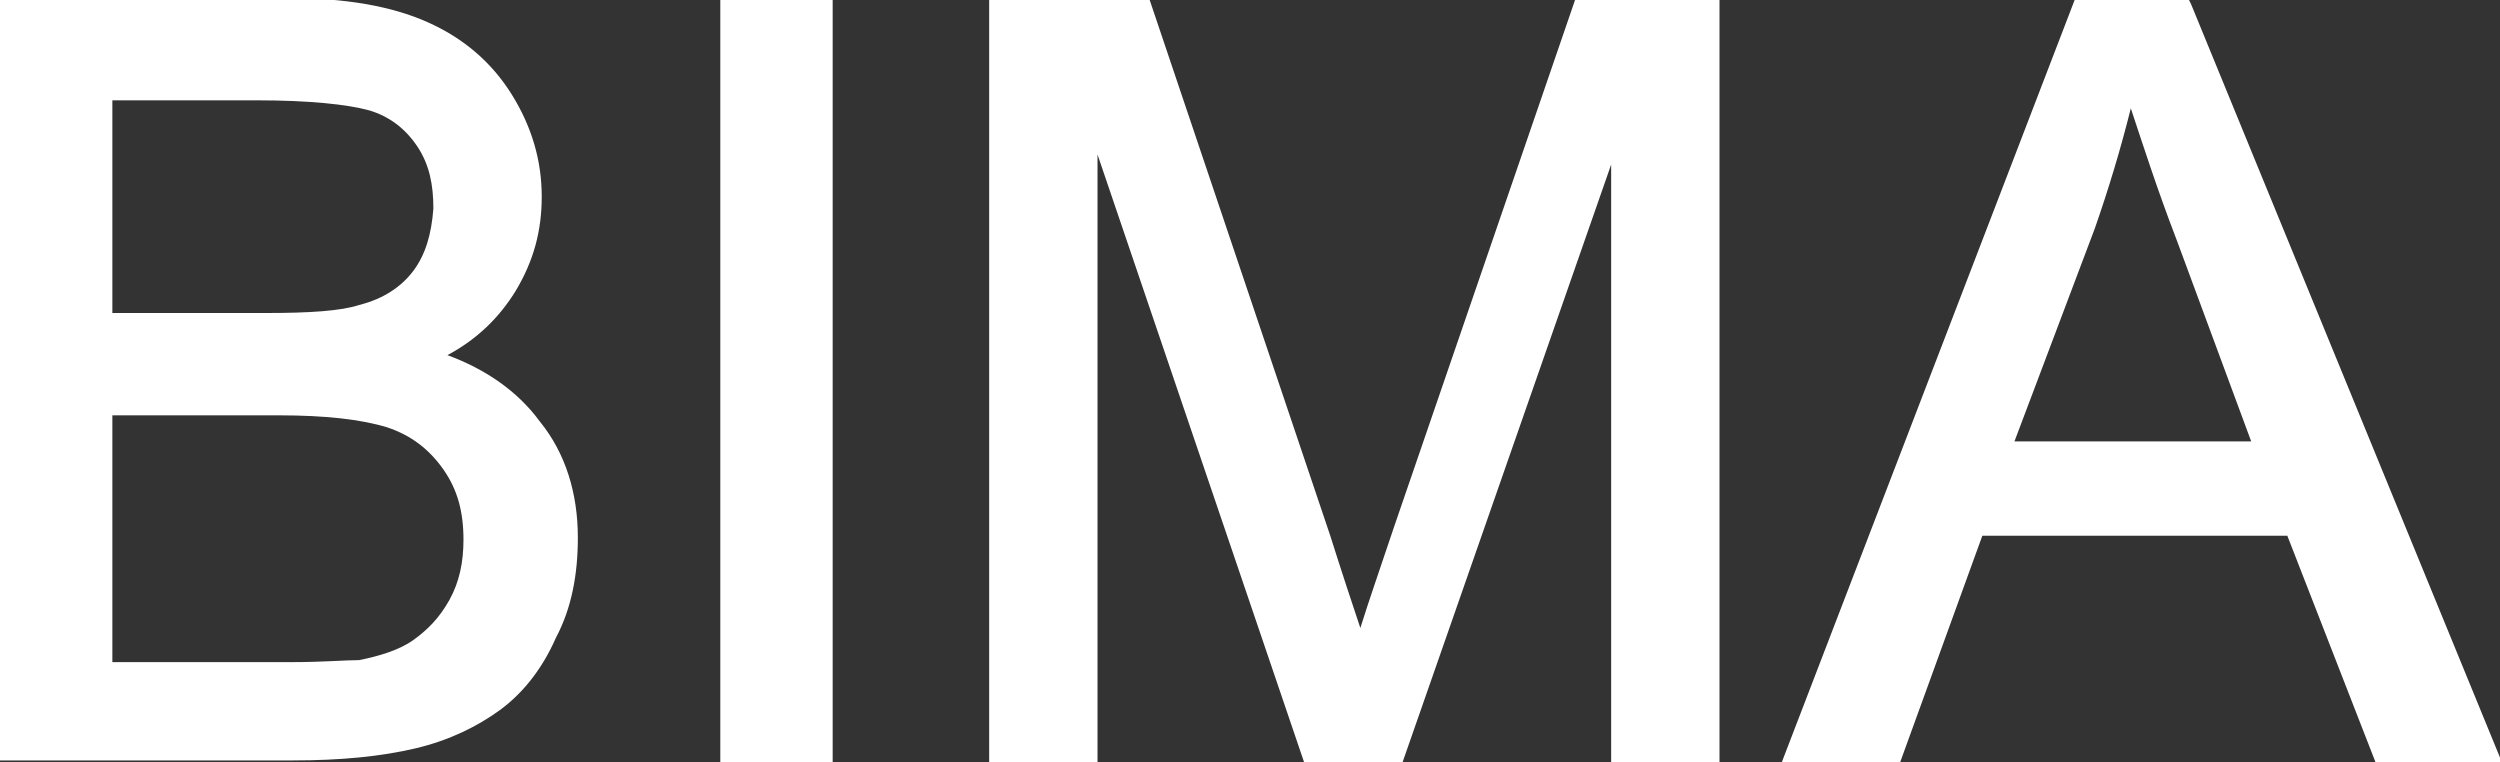
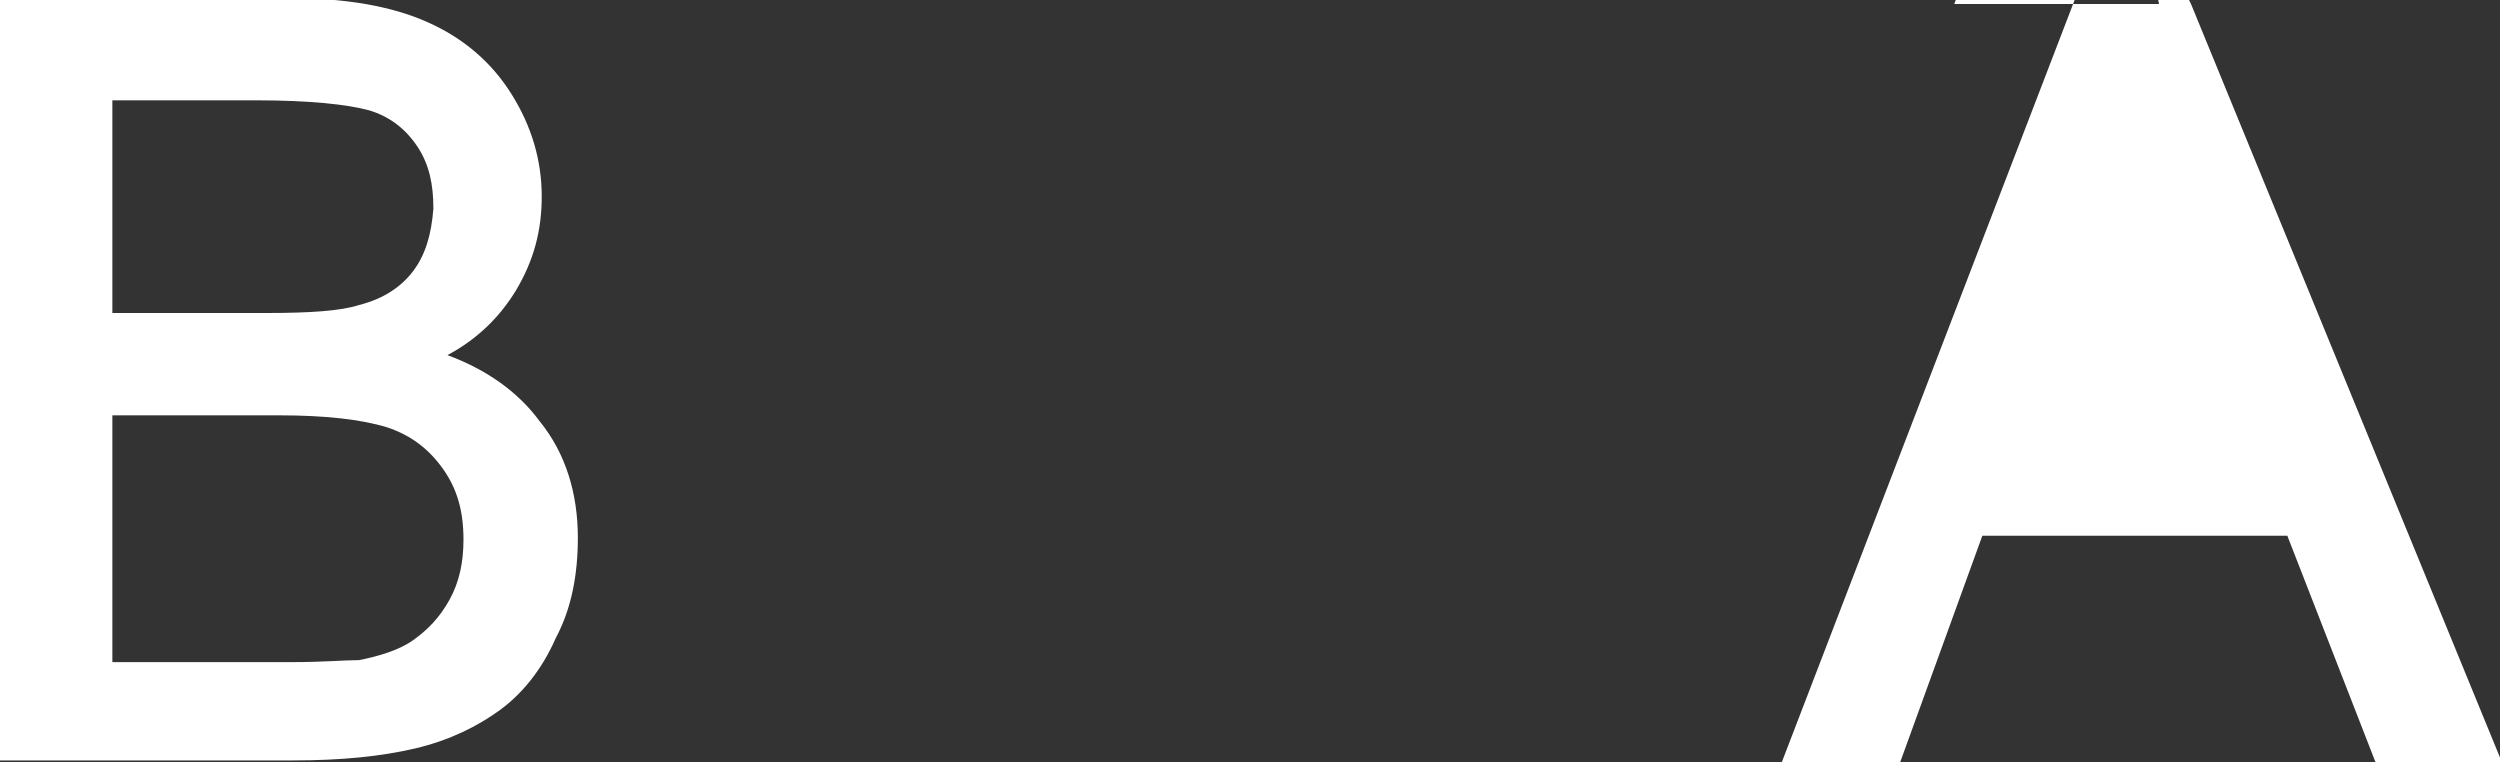
<svg xmlns="http://www.w3.org/2000/svg" version="1.1" id="Layer_1" x="0px" y="0px" viewBox="0 0 124.6 38" style="enable-background:new 0 0 124.6 38;" xml:space="preserve">
  <rect x="0" y="0" width="124.6" height="38" fill="#333333" stroke="none" />
  <style type="text/css">
	.st0{fill:#FFFFFF;}
</style>
  <path class="st0" d="M22.3,17.7c1.5-0.8,2.6-1.9,3.4-3.2c0.9-1.5,1.3-3,1.3-4.7c0-1.8-0.5-3.5-1.5-5.1c-1-1.6-2.4-2.8-4.2-3.6  c-1.8-0.8-4.1-1.2-7-1.2H0v38h14.6c2.4,0,4.4-0.2,6.1-0.6c1.7-0.4,3.1-1.1,4.2-1.9c1.1-0.8,2.1-2,2.8-3.6c0.8-1.5,1.1-3.2,1.1-5  c0-2.2-0.6-4.2-1.9-5.8C25.8,19.5,24.2,18.4,22.3,17.7 M14.6,33h-9V20.7h8.3c2.3,0,4.1,0.2,5.4,0.6c1.2,0.4,2.1,1.1,2.8,2.1  c0.7,1,1,2.1,1,3.5c0,1.1-0.2,2.1-0.7,3c-0.5,0.9-1.1,1.5-1.8,2c-0.7,0.5-1.7,0.8-2.7,1C17.2,32.9,16.1,33,14.6,33 M20.6,13.5  c-0.6,0.8-1.5,1.4-2.7,1.7c-0.9,0.3-2.5,0.4-4.6,0.4H5.6V5h7.2c2.6,0,4.5,0.2,5.6,0.5c1,0.3,1.8,0.9,2.4,1.8  c0.6,0.9,0.8,1.9,0.8,3.1C21.5,11.7,21.2,12.7,20.6,13.5" />
-   <rect x="35.9" class="st0" width="5.6" height="38" />
-   <path class="st0" d="M69.5,26.2c-0.7,2.1-1.3,3.8-1.7,5.1c-0.4-1.2-0.9-2.7-1.5-4.6L57.3,0h-8v38h5.4V7.7L65,38h4.9L80.3,8.2V38h5.4  V0h-7.2L69.5,26.2z" />
-   <path class="st0" d="M109.2,0.2L109.1,0h-5.7L88.8,38h5.9l4.1-11.3H114l4.4,11.3h6.3L109.2,0.2z M112.2,22h-11.8l4-10.6  c0.7-2,1.3-4,1.8-6c0.6,1.8,1.3,4,2.3,6.6L112.2,22z" />
+   <path class="st0" d="M109.2,0.2L109.1,0h-5.7L88.8,38h5.9l4.1-11.3H114l4.4,11.3h6.3L109.2,0.2z h-11.8l4-10.6  c0.7-2,1.3-4,1.8-6c0.6,1.8,1.3,4,2.3,6.6L112.2,22z" />
</svg>